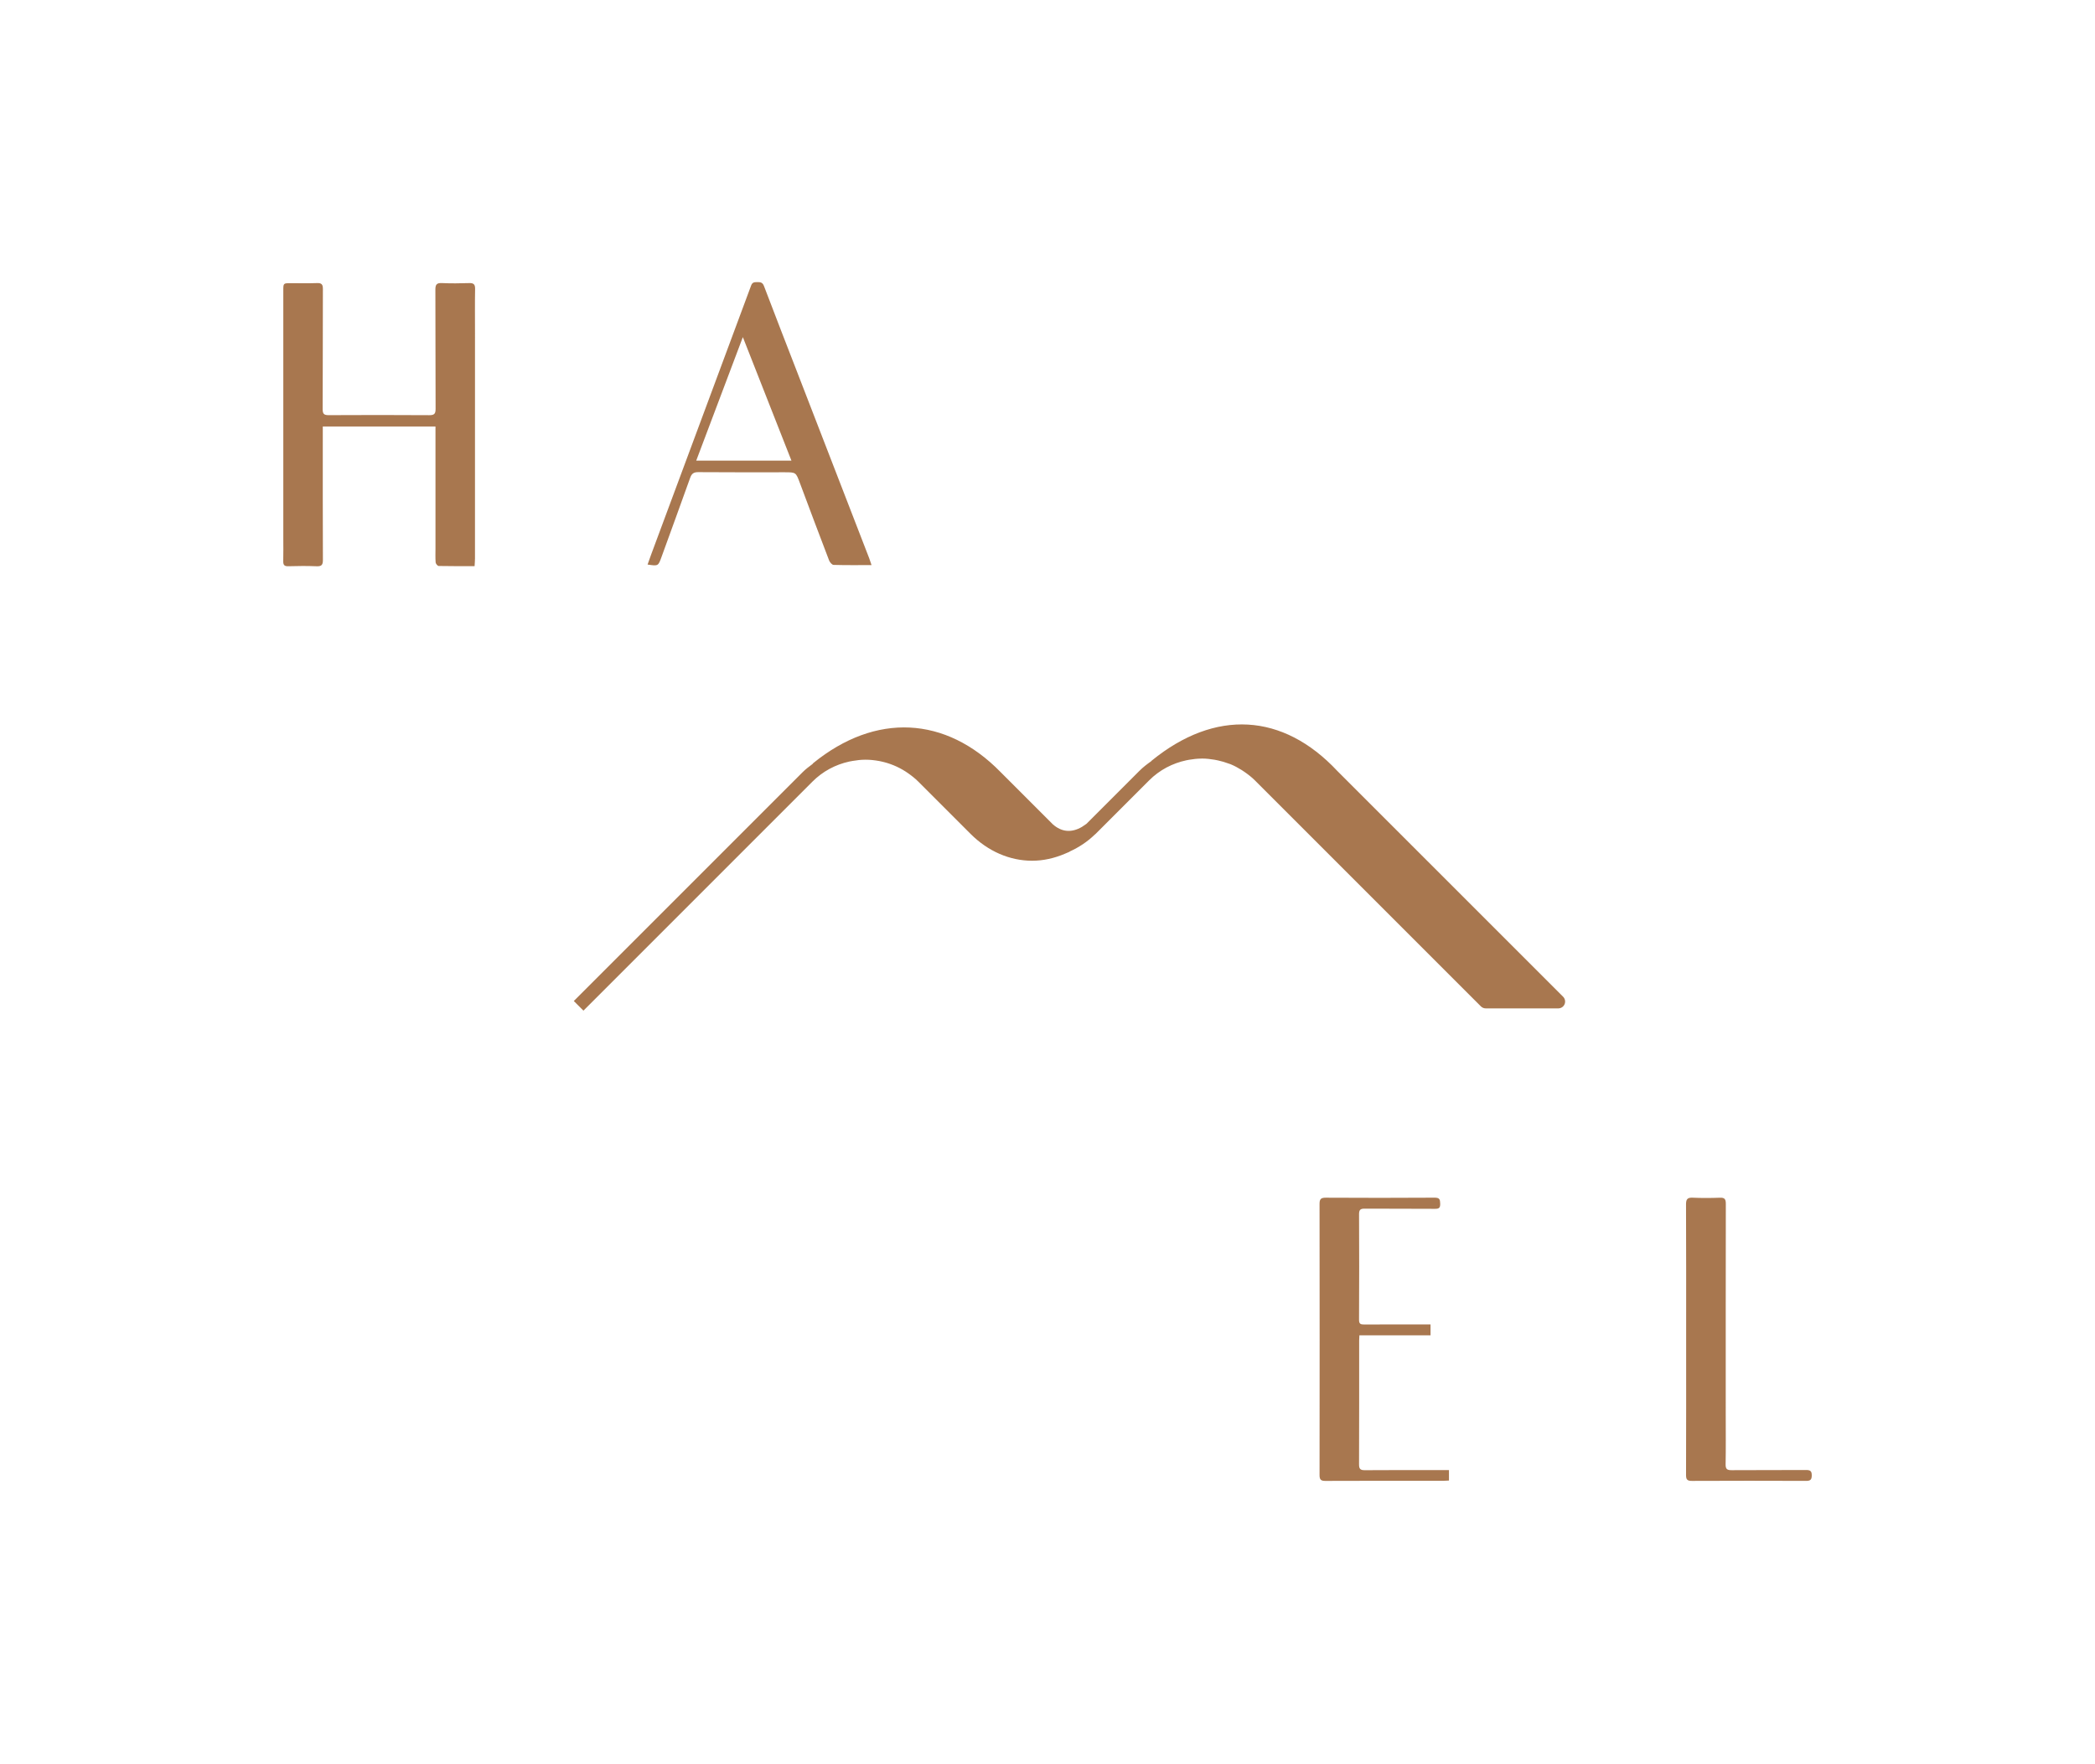
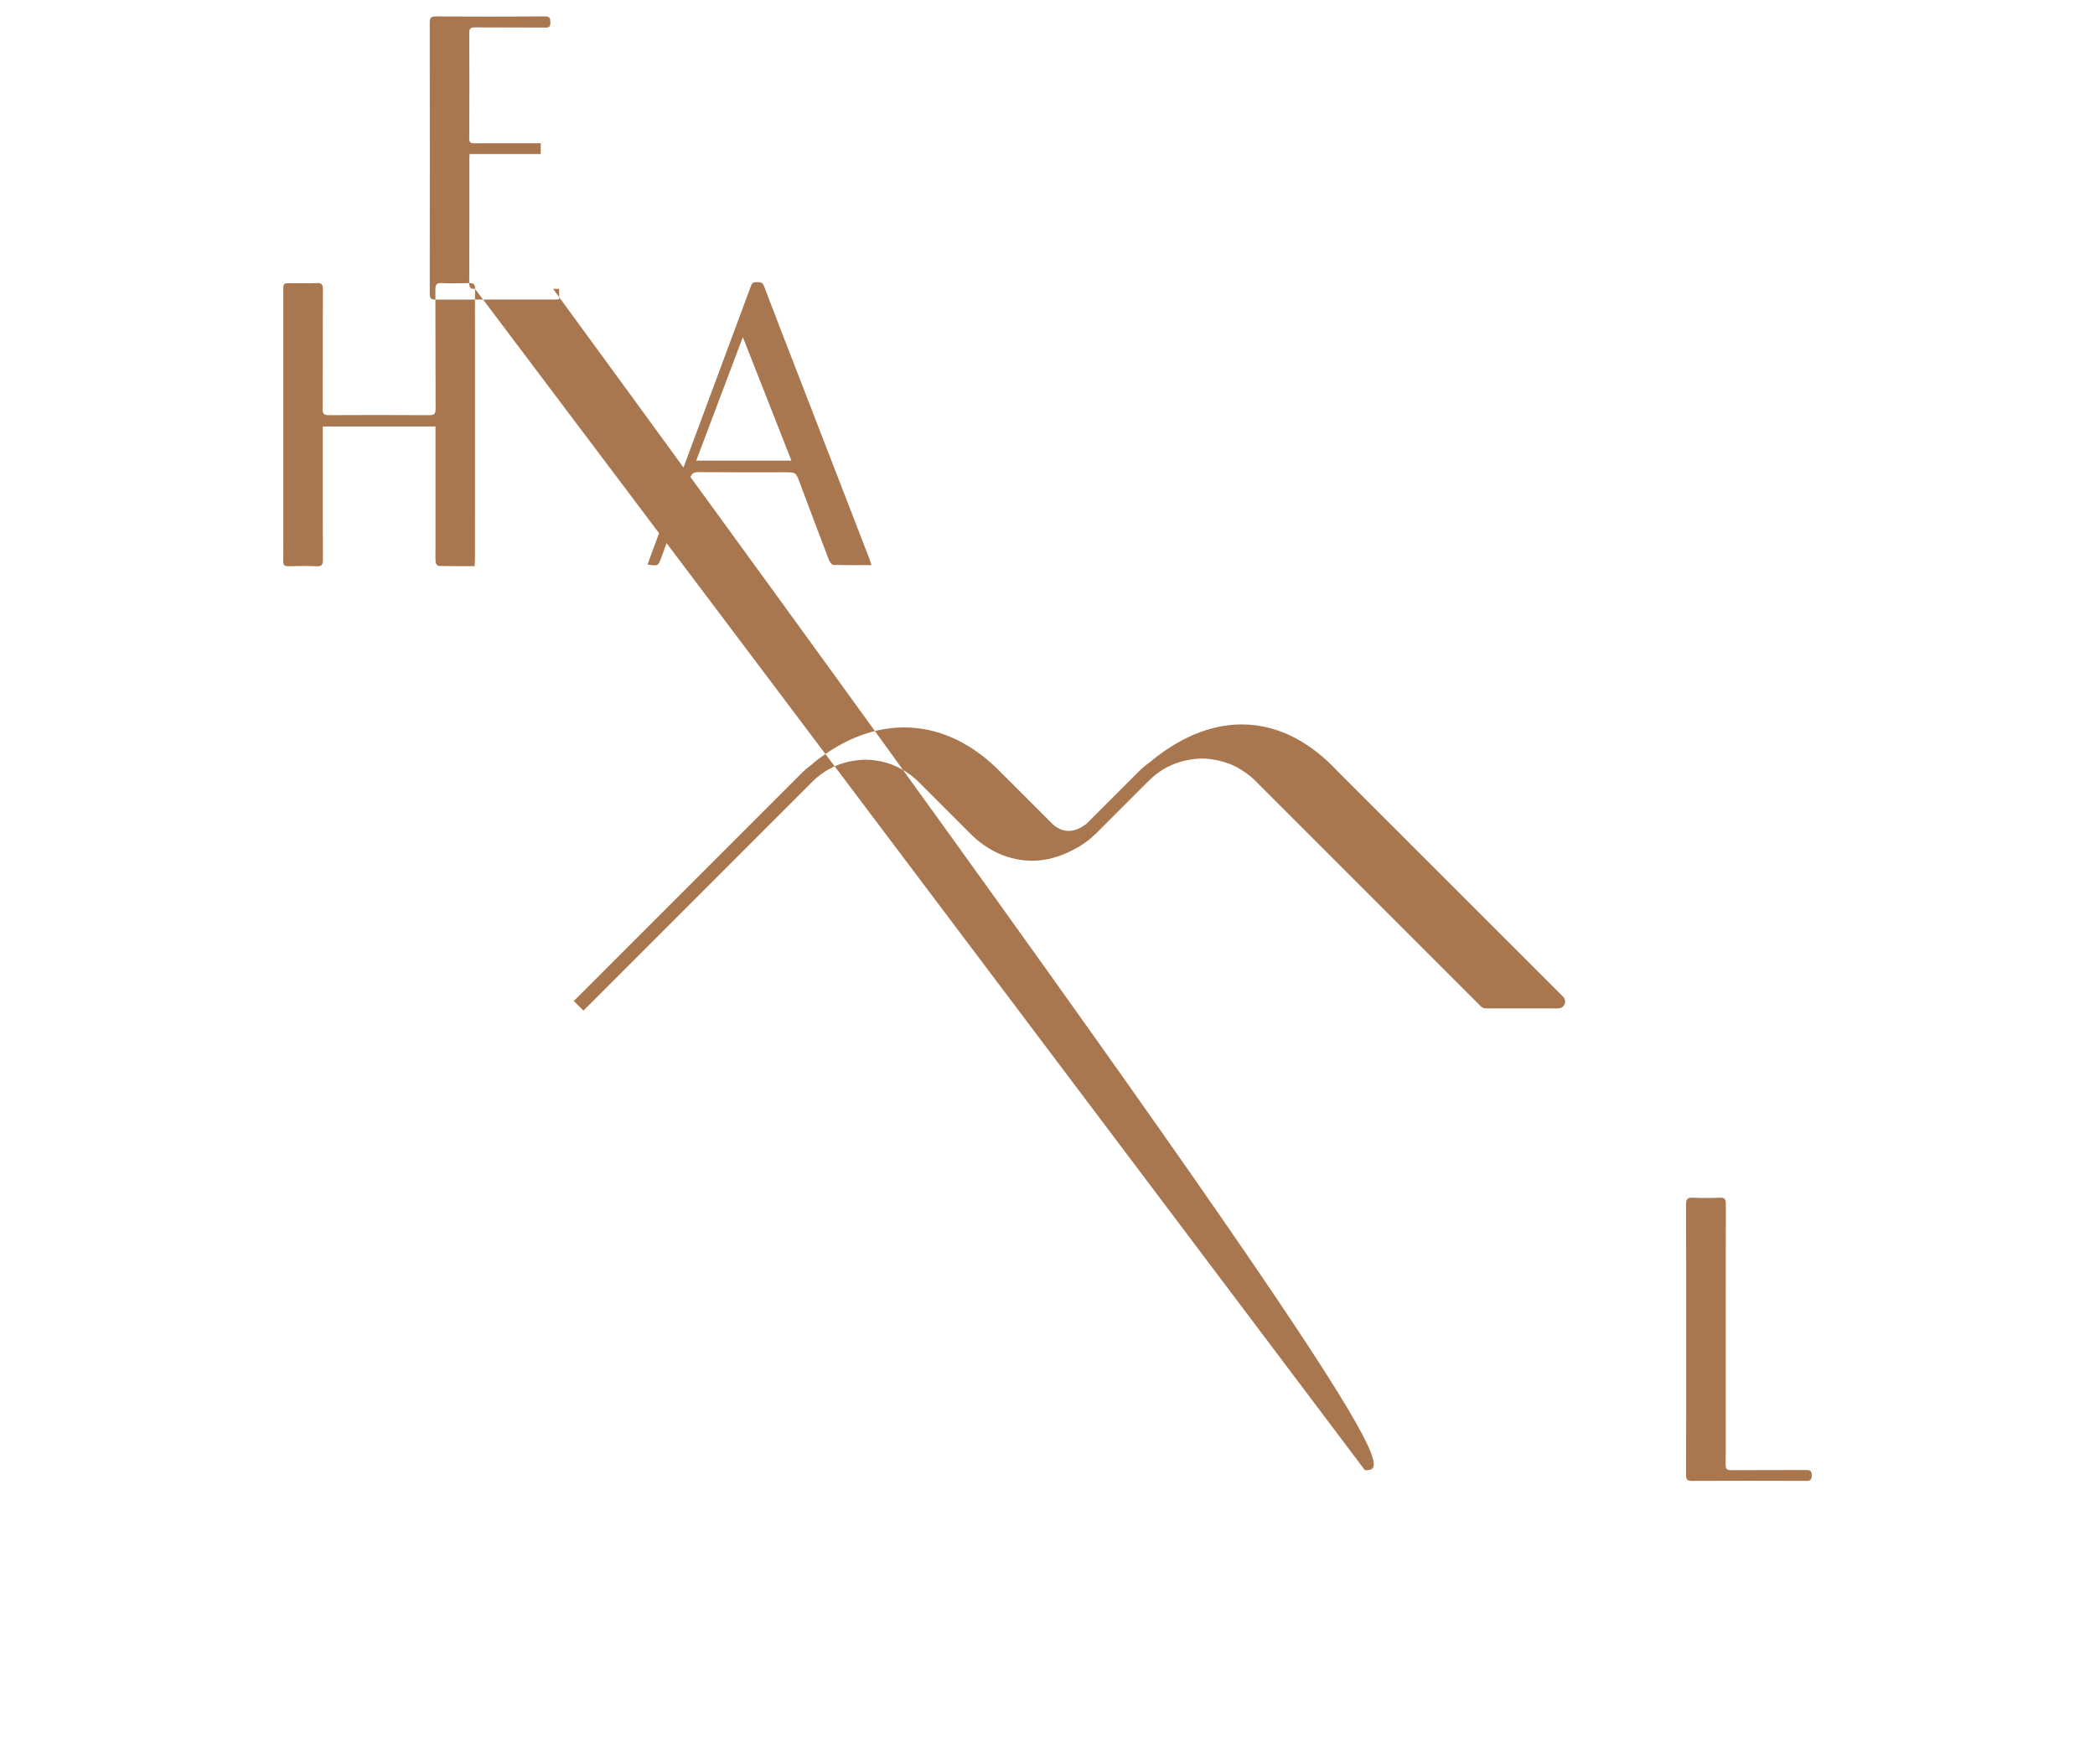
<svg xmlns="http://www.w3.org/2000/svg" version="1.1" id="Artwork" x="0px" y="0px" viewBox="0 0 532.564 448.456" style="enable-background:new 0 0 532.564 448.456;" xml:space="preserve">
  <style type="text/css"> .st0{fill:#A8774F;} </style>
-   <path id="Hamel_logo" class="st0" d="M120.772,73.448c-0.067,3.717-0.024,7.435-0.024,11.153 c0,19.12,0.001,38.24-0.004,57.361c-0,0.607-0.06,1.214-0.1,1.954c-3.119,0-6.127,0.024-9.133-0.041 c-0.275-0.006-0.742-0.569-0.768-0.902c-0.095-1.188-0.04-2.387-0.04-3.582 c-0-9.87-0-19.74-0-29.61c0-0.43,0-0.86,0-1.371c-9.572,0-18.997,0-28.648,0 c0,0.451,0,0.913,0,1.376c0,10.844-0.021,21.687,0.028,32.531c0.006,1.269-0.319,1.684-1.616,1.629 c-2.39-0.102-4.79-0.076-7.182-0.007c-1.025,0.03-1.306-0.351-1.283-1.305c0.05-1.99,0.015-3.983,0.015-5.975 c0-20.935-0-41.87,0-62.805c0-1.871,0.003-1.871,1.9-1.871c2.217,0.001,4.437,0.058,6.651-0.024 c1.161-0.043,1.517,0.311,1.512,1.493c-0.044,10.18,0.001,20.36-0.058,30.539 c-0.007,1.277,0.384,1.547,1.571,1.541c8.514-0.043,17.029-0.052,25.543,0.007 c1.323,0.009,1.6-0.415,1.594-1.658c-0.049-10.091-0.007-20.183-0.053-30.273 c-0.006-1.264,0.334-1.709,1.64-1.652c2.302,0.101,4.613,0.082,6.916,0.005 C120.379,71.924,120.793,72.254,120.772,73.448z M346.967,373.732c-1.182,0.01-1.491-0.336-1.486-1.502 c0.044-10.49,0.025-20.98,0.028-31.469c0-0.383,0.032-0.767,0.056-1.319c6.102,0,12.101,0,18.087,0 c0-0.992,0-1.806,0-2.759c-0.677,0-1.246,0-1.815,0c-5.011-0-10.023-0.016-15.034,0.014 c-0.906,0.005-1.331-0.123-1.325-1.216c0.05-8.94,0.049-17.881,0.004-26.822c-0.006-1.132,0.353-1.42,1.436-1.412 c5.942,0.044,11.885-0.004,17.827,0.045c1.031,0.009,1.384-0.203,1.361-1.306 c-0.022-1.074-0.143-1.538-1.417-1.53c-9.224,0.061-18.448,0.056-27.673,0.005 c-1.243-0.007-1.579,0.361-1.578,1.577c0.032,22.971,0.031,45.943,0.001,68.914 c-0.002,1.15,0.3,1.51,1.49,1.504c10.022-0.046,20.045-0.026,30.068-0.029c0.429-0,0.858-0.04,1.338-0.064 c0-0.913,0-1.724,0-2.656c-0.582,0-1.063,0-1.544,0C360.183,373.706,353.575,373.678,346.967,373.732z M459.078,373.685 c-6.297,0.04-12.594-0.005-18.89,0.042c-1.139,0.009-1.543-0.277-1.522-1.481 c0.073-4.07,0.029-8.143,0.029-12.214c0-18.013-0.009-36.025,0.022-54.038c0.002-1.141-0.289-1.573-1.488-1.529 c-2.303,0.084-4.614,0.102-6.915-0.005c-1.361-0.063-1.719,0.38-1.713,1.72 c0.051,11.462,0.029,22.925,0.029,34.388s0.016,22.925-0.024,34.388c-0.004,1.161,0.314,1.504,1.496,1.498 c9.667-0.046,19.334-0.041,29.001-0.004c1.077,0.004,1.452-0.262,1.46-1.393 C460.572,373.886,460.121,373.678,459.078,373.685z M220.975,141.957c0.185,0.479,0.331,0.973,0.575,1.695 c-3.397,0-6.525,0.042-9.65-0.052c-0.4-0.012-0.957-0.669-1.138-1.143c-2.501-6.528-4.961-13.072-7.404-19.623 c-1.033-2.769-1.004-2.78-3.899-2.78c-7.323-0-14.646,0.031-21.969-0.032c-1.192-0.01-1.677,0.414-2.054,1.471 c-2.391,6.708-4.848,13.392-7.271,20.088c-0.844,2.331-0.828,2.337-3.544,1.931c0.298-0.838,0.577-1.657,0.878-2.467 c8.489-22.826,16.986-45.649,25.451-68.484c0.316-0.852,0.859-0.831,1.537-0.845 c0.789-0.016,1.361,0.042,1.719,0.985c2.84,7.48,5.75,14.934,8.638,22.396 C208.889,110.717,214.933,126.336,220.975,141.957z M201.192,117.1c-4.109-10.445-8.152-20.72-12.355-31.404 c-4.026,10.665-7.909,20.954-11.853,31.404C185.131,117.1,193.033,117.1,201.192,117.1z M397.36,253.38 l-57.402-57.397c-13.854-14.802-31.05-15.757-47.191-2.623c-0.051,0.041-0.074,0.099-0.119,0.144 c-1.04,0.732-2.059,1.51-2.989,2.439l-13.47,13.473l-1.163,0.791c-2.671,1.552-5.175,1.311-7.413-0.682 l-13.259-13.262c-13.962-14.277-31.766-15.135-47.606-2.288c-0.087,0.071-0.135,0.166-0.205,0.248 c-0.847,0.637-1.702,1.264-2.466,2.026l-58.212,58.215l2.45,2.446l58.212-58.215 c2.604-2.606,5.84-4.331,9.353-5.101c0.28-0.062,0.562-0.107,0.843-0.157c1.054-0.181,2.123-0.311,3.213-0.314 c0.02,0,0.041-0.003,0.061-0.003c1.194,0.001,2.366,0.129,3.514,0.343c0.154,0.029,0.306,0.062,0.459,0.095 c2.226,0.473,4.332,1.348,6.246,2.577c0.208,0.134,0.413,0.273,0.617,0.415c0.916,0.64,1.8,1.337,2.608,2.144 l13.273,13.275c4.486,4.484,10.012,6.835,15.66,6.835c2.807-0.002,5.641-0.618,8.392-1.806 c0.252-0.097,0.495-0.21,0.744-0.316c0.099-0.047,0.2-0.079,0.299-0.127l0.198-0.134 c2.262-1.039,4.399-2.425,6.279-4.253c0.025-0.019,0.051-0.032,0.075-0.051c0.013-0.01,0.019-0.026,0.032-0.036 c0.042-0.042,0.093-0.068,0.135-0.11l13.579-13.581c2.693-2.697,6.01-4.385,9.49-5.121 c0.227-0.048,0.455-0.09,0.683-0.13c1.052-0.183,2.113-0.299,3.179-0.304c0.041-0,0.083-0.007,0.124-0.007 c1.073,0.001,2.142,0.125,3.202,0.306c0.299,0.052,0.597,0.116,0.893,0.182c0.886,0.195,1.759,0.45,2.615,0.773 c0.177,0.067,0.363,0.111,0.538,0.183c0.975,0.401,1.913,0.912,2.822,1.482c0.251,0.157,0.495,0.323,0.739,0.492 c0.918,0.637,1.812,1.327,2.629,2.145l57.438,57.438c0.324,0.324,0.766,0.507,1.225,0.507h18.448 c0.698,0,1.329-0.421,1.599-1.067C398,254.619,397.851,253.875,397.36,253.38z" />
+   <path id="Hamel_logo" class="st0" d="M120.772,73.448c-0.067,3.717-0.024,7.435-0.024,11.153 c0,19.12,0.001,38.24-0.004,57.361c-0,0.607-0.06,1.214-0.1,1.954c-3.119,0-6.127,0.024-9.133-0.041 c-0.275-0.006-0.742-0.569-0.768-0.902c-0.095-1.188-0.04-2.387-0.04-3.582 c-0-9.87-0-19.74-0-29.61c0-0.43,0-0.86,0-1.371c-9.572,0-18.997,0-28.648,0 c0,0.451,0,0.913,0,1.376c0,10.844-0.021,21.687,0.028,32.531c0.006,1.269-0.319,1.684-1.616,1.629 c-2.39-0.102-4.79-0.076-7.182-0.007c-1.025,0.03-1.306-0.351-1.283-1.305c0.05-1.99,0.015-3.983,0.015-5.975 c0-20.935-0-41.87,0-62.805c0-1.871,0.003-1.871,1.9-1.871c2.217,0.001,4.437,0.058,6.651-0.024 c1.161-0.043,1.517,0.311,1.512,1.493c-0.044,10.18,0.001,20.36-0.058,30.539 c-0.007,1.277,0.384,1.547,1.571,1.541c8.514-0.043,17.029-0.052,25.543,0.007 c1.323,0.009,1.6-0.415,1.594-1.658c-0.049-10.091-0.007-20.183-0.053-30.273 c-0.006-1.264,0.334-1.709,1.64-1.652c2.302,0.101,4.613,0.082,6.916,0.005 C120.379,71.924,120.793,72.254,120.772,73.448z c-1.182,0.01-1.491-0.336-1.486-1.502 c0.044-10.49,0.025-20.98,0.028-31.469c0-0.383,0.032-0.767,0.056-1.319c6.102,0,12.101,0,18.087,0 c0-0.992,0-1.806,0-2.759c-0.677,0-1.246,0-1.815,0c-5.011-0-10.023-0.016-15.034,0.014 c-0.906,0.005-1.331-0.123-1.325-1.216c0.05-8.94,0.049-17.881,0.004-26.822c-0.006-1.132,0.353-1.42,1.436-1.412 c5.942,0.044,11.885-0.004,17.827,0.045c1.031,0.009,1.384-0.203,1.361-1.306 c-0.022-1.074-0.143-1.538-1.417-1.53c-9.224,0.061-18.448,0.056-27.673,0.005 c-1.243-0.007-1.579,0.361-1.578,1.577c0.032,22.971,0.031,45.943,0.001,68.914 c-0.002,1.15,0.3,1.51,1.49,1.504c10.022-0.046,20.045-0.026,30.068-0.029c0.429-0,0.858-0.04,1.338-0.064 c0-0.913,0-1.724,0-2.656c-0.582,0-1.063,0-1.544,0C360.183,373.706,353.575,373.678,346.967,373.732z M459.078,373.685 c-6.297,0.04-12.594-0.005-18.89,0.042c-1.139,0.009-1.543-0.277-1.522-1.481 c0.073-4.07,0.029-8.143,0.029-12.214c0-18.013-0.009-36.025,0.022-54.038c0.002-1.141-0.289-1.573-1.488-1.529 c-2.303,0.084-4.614,0.102-6.915-0.005c-1.361-0.063-1.719,0.38-1.713,1.72 c0.051,11.462,0.029,22.925,0.029,34.388s0.016,22.925-0.024,34.388c-0.004,1.161,0.314,1.504,1.496,1.498 c9.667-0.046,19.334-0.041,29.001-0.004c1.077,0.004,1.452-0.262,1.46-1.393 C460.572,373.886,460.121,373.678,459.078,373.685z M220.975,141.957c0.185,0.479,0.331,0.973,0.575,1.695 c-3.397,0-6.525,0.042-9.65-0.052c-0.4-0.012-0.957-0.669-1.138-1.143c-2.501-6.528-4.961-13.072-7.404-19.623 c-1.033-2.769-1.004-2.78-3.899-2.78c-7.323-0-14.646,0.031-21.969-0.032c-1.192-0.01-1.677,0.414-2.054,1.471 c-2.391,6.708-4.848,13.392-7.271,20.088c-0.844,2.331-0.828,2.337-3.544,1.931c0.298-0.838,0.577-1.657,0.878-2.467 c8.489-22.826,16.986-45.649,25.451-68.484c0.316-0.852,0.859-0.831,1.537-0.845 c0.789-0.016,1.361,0.042,1.719,0.985c2.84,7.48,5.75,14.934,8.638,22.396 C208.889,110.717,214.933,126.336,220.975,141.957z M201.192,117.1c-4.109-10.445-8.152-20.72-12.355-31.404 c-4.026,10.665-7.909,20.954-11.853,31.404C185.131,117.1,193.033,117.1,201.192,117.1z M397.36,253.38 l-57.402-57.397c-13.854-14.802-31.05-15.757-47.191-2.623c-0.051,0.041-0.074,0.099-0.119,0.144 c-1.04,0.732-2.059,1.51-2.989,2.439l-13.47,13.473l-1.163,0.791c-2.671,1.552-5.175,1.311-7.413-0.682 l-13.259-13.262c-13.962-14.277-31.766-15.135-47.606-2.288c-0.087,0.071-0.135,0.166-0.205,0.248 c-0.847,0.637-1.702,1.264-2.466,2.026l-58.212,58.215l2.45,2.446l58.212-58.215 c2.604-2.606,5.84-4.331,9.353-5.101c0.28-0.062,0.562-0.107,0.843-0.157c1.054-0.181,2.123-0.311,3.213-0.314 c0.02,0,0.041-0.003,0.061-0.003c1.194,0.001,2.366,0.129,3.514,0.343c0.154,0.029,0.306,0.062,0.459,0.095 c2.226,0.473,4.332,1.348,6.246,2.577c0.208,0.134,0.413,0.273,0.617,0.415c0.916,0.64,1.8,1.337,2.608,2.144 l13.273,13.275c4.486,4.484,10.012,6.835,15.66,6.835c2.807-0.002,5.641-0.618,8.392-1.806 c0.252-0.097,0.495-0.21,0.744-0.316c0.099-0.047,0.2-0.079,0.299-0.127l0.198-0.134 c2.262-1.039,4.399-2.425,6.279-4.253c0.025-0.019,0.051-0.032,0.075-0.051c0.013-0.01,0.019-0.026,0.032-0.036 c0.042-0.042,0.093-0.068,0.135-0.11l13.579-13.581c2.693-2.697,6.01-4.385,9.49-5.121 c0.227-0.048,0.455-0.09,0.683-0.13c1.052-0.183,2.113-0.299,3.179-0.304c0.041-0,0.083-0.007,0.124-0.007 c1.073,0.001,2.142,0.125,3.202,0.306c0.299,0.052,0.597,0.116,0.893,0.182c0.886,0.195,1.759,0.45,2.615,0.773 c0.177,0.067,0.363,0.111,0.538,0.183c0.975,0.401,1.913,0.912,2.822,1.482c0.251,0.157,0.495,0.323,0.739,0.492 c0.918,0.637,1.812,1.327,2.629,2.145l57.438,57.438c0.324,0.324,0.766,0.507,1.225,0.507h18.448 c0.698,0,1.329-0.421,1.599-1.067C398,254.619,397.851,253.875,397.36,253.38z" />
</svg>